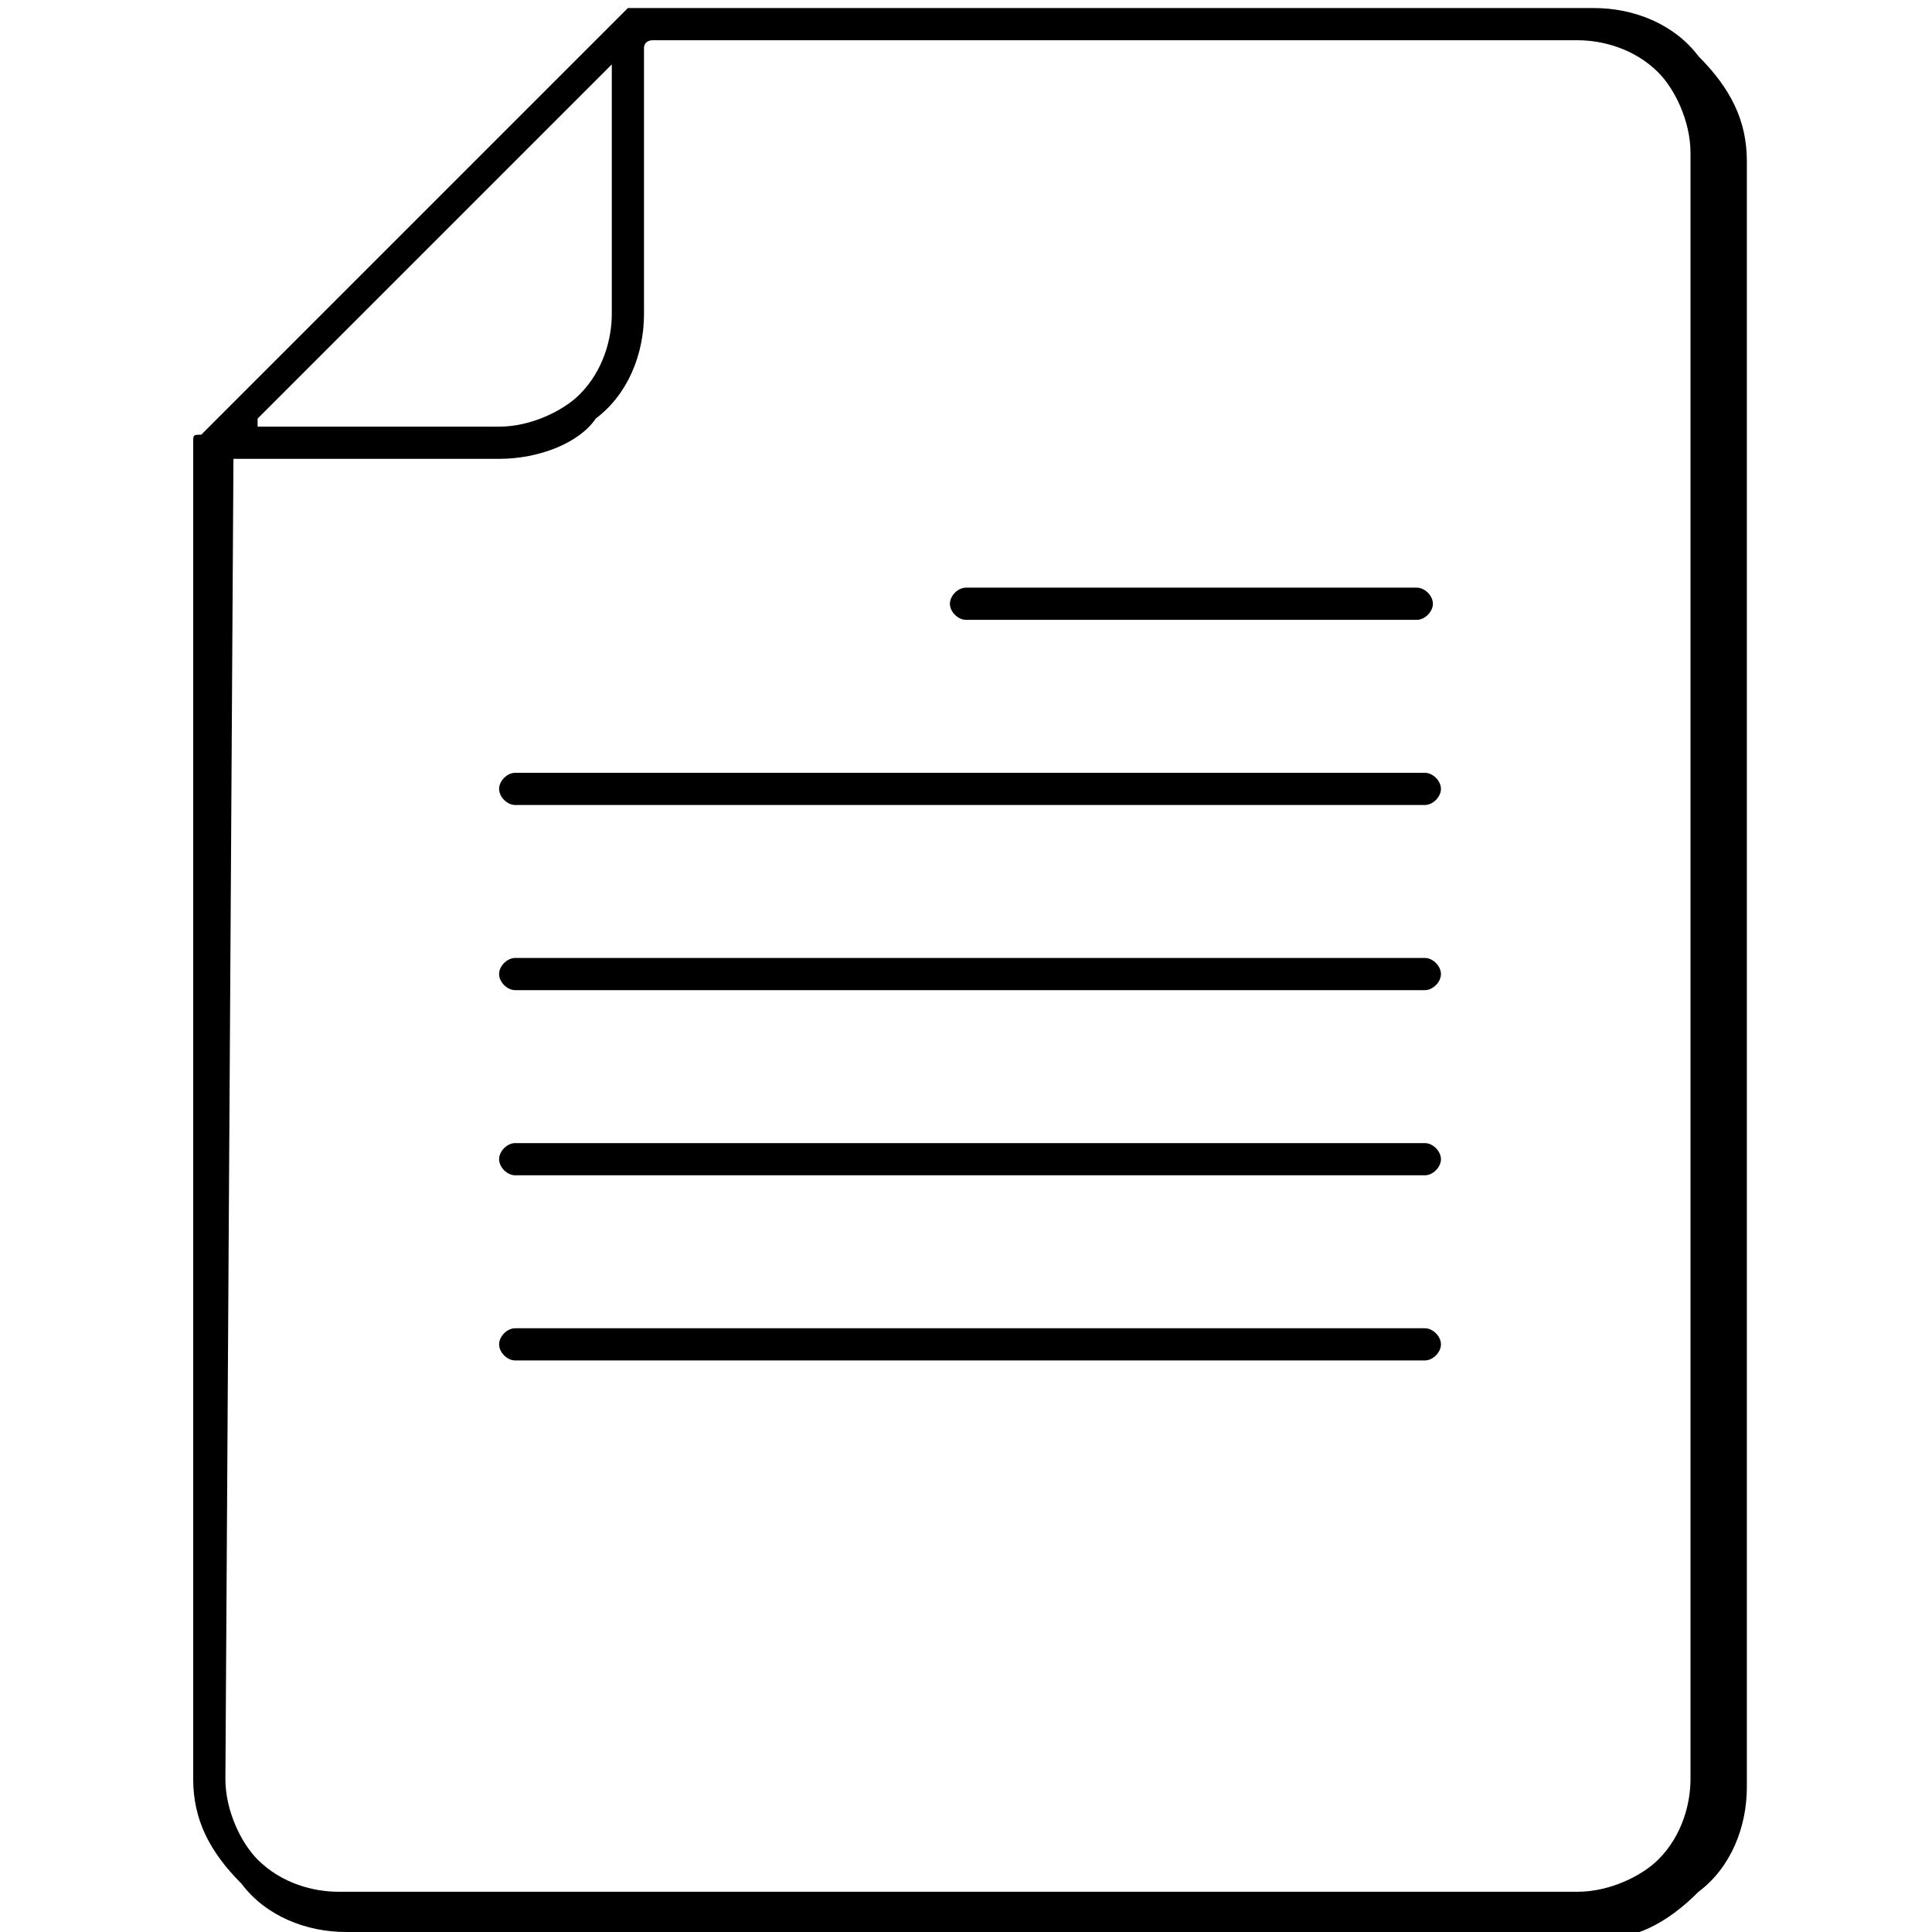
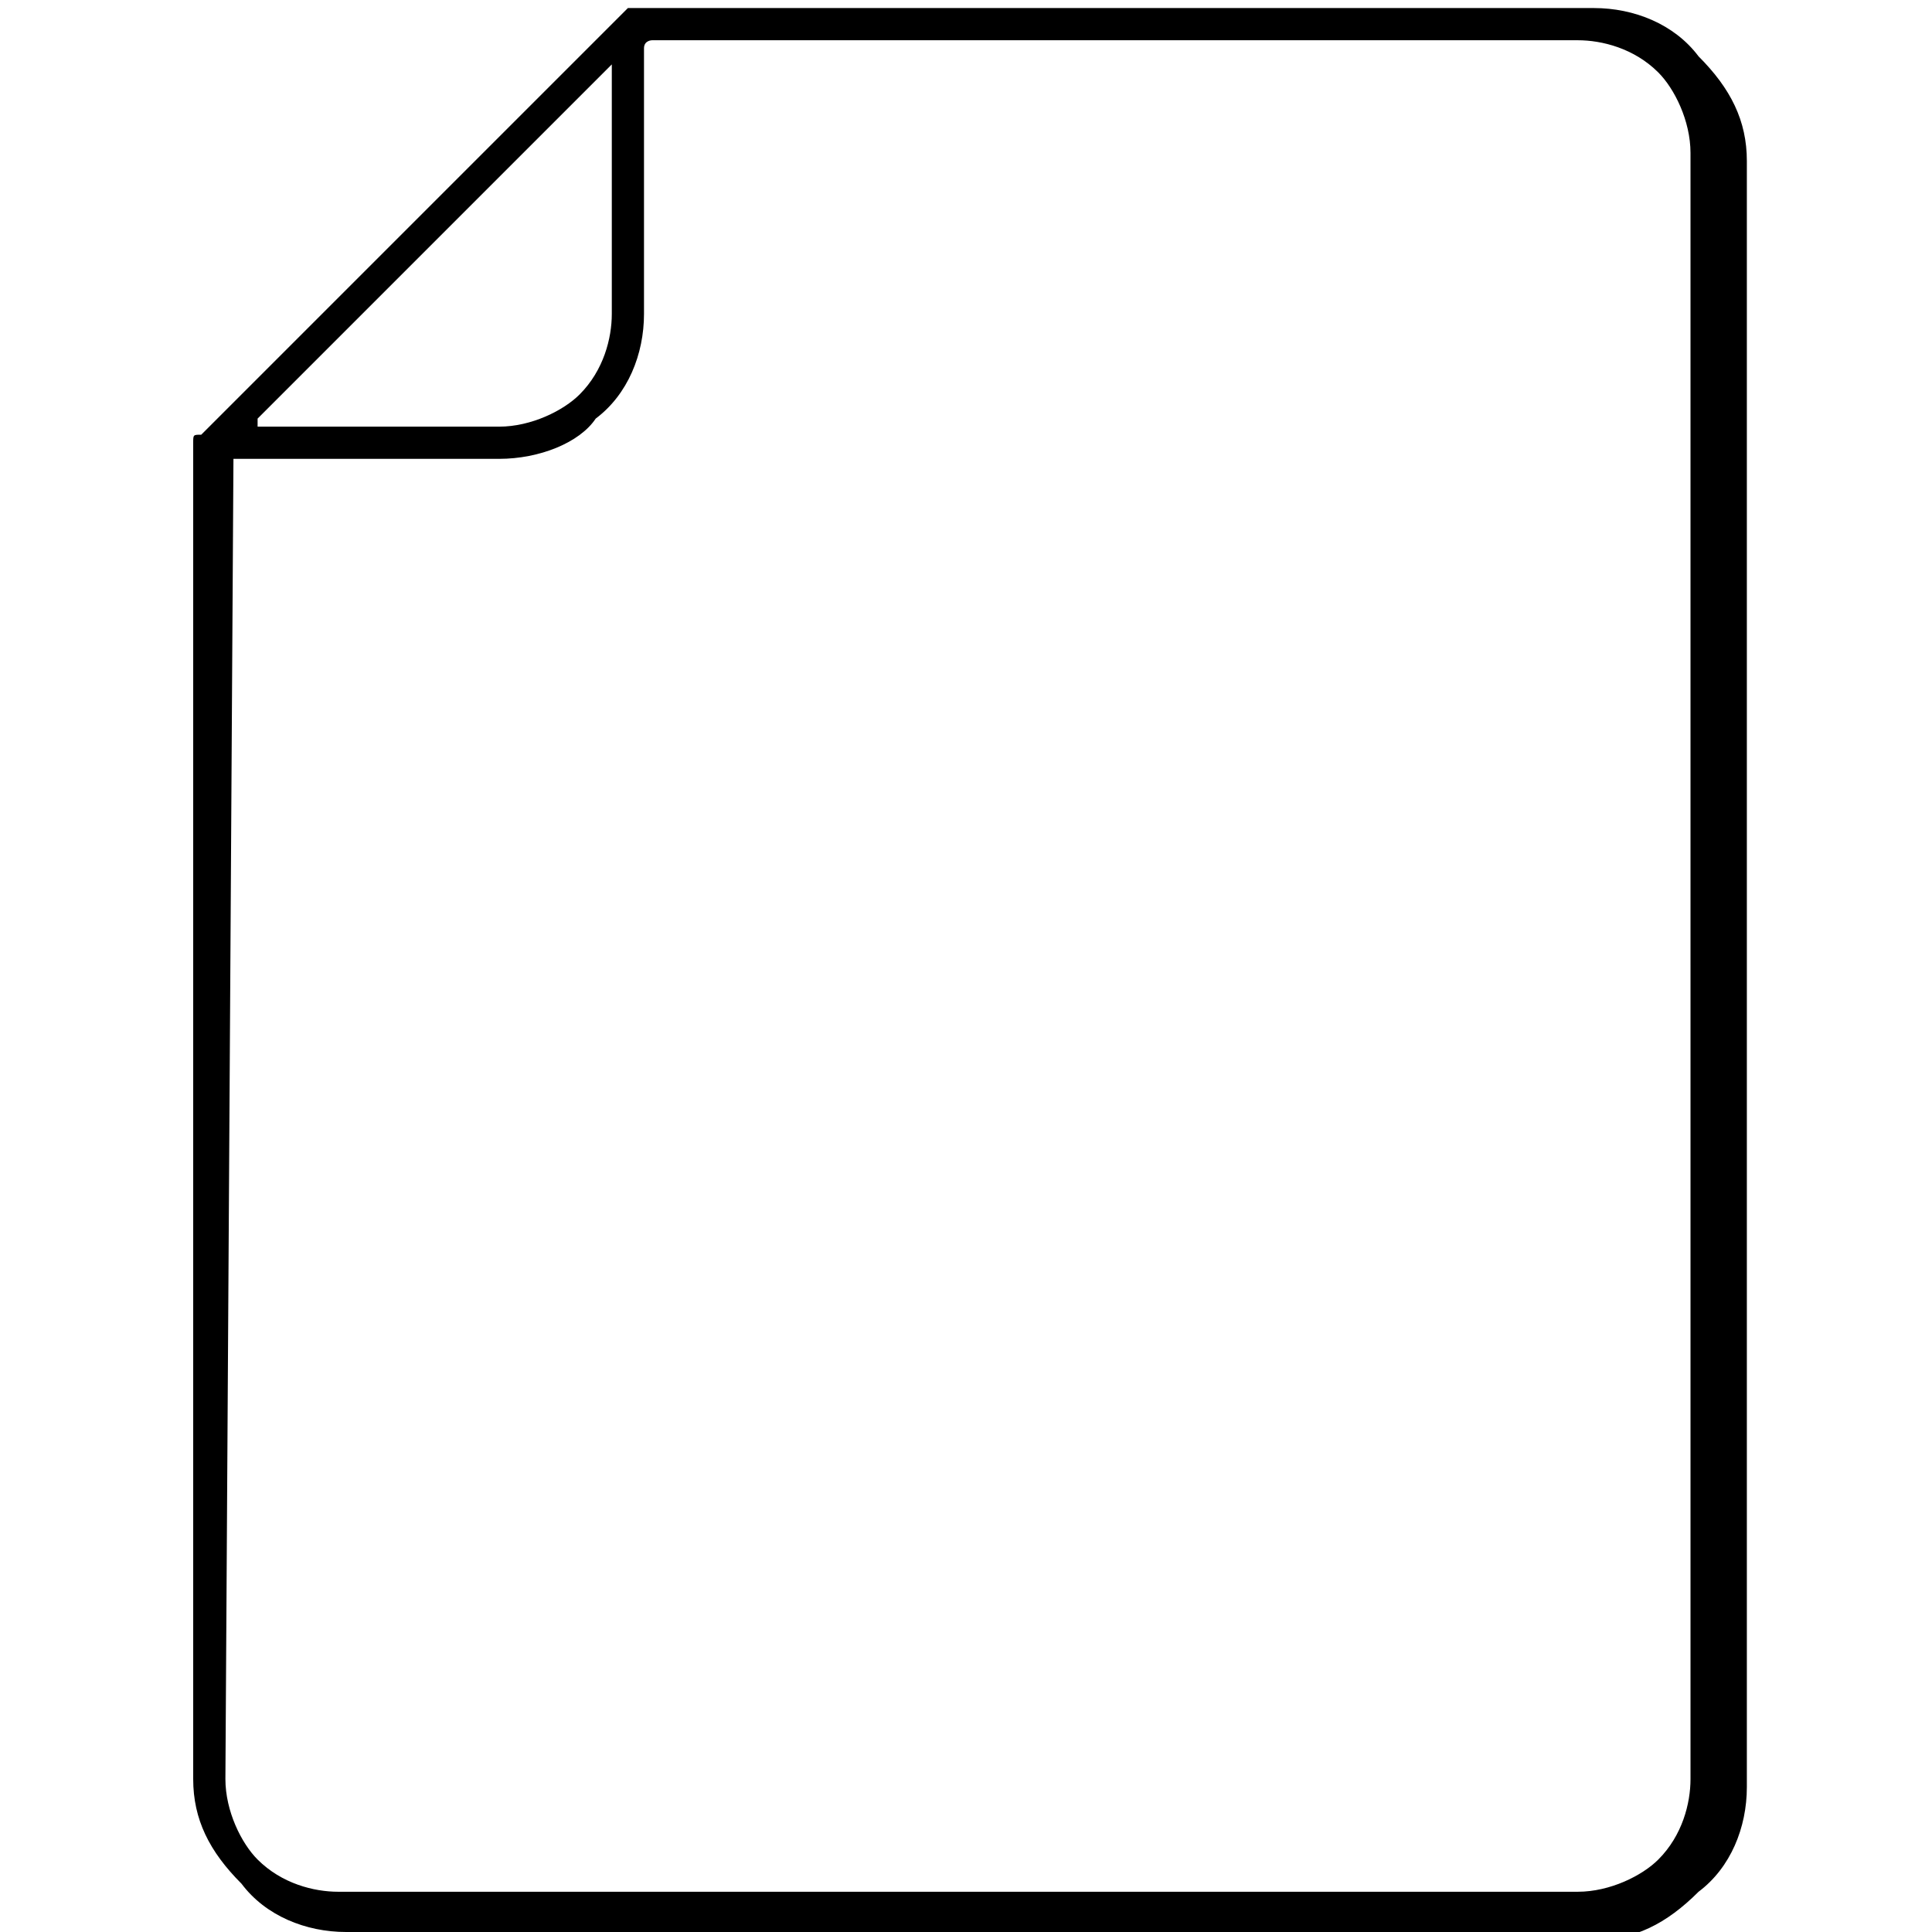
<svg xmlns="http://www.w3.org/2000/svg" version="1.1" id="Livello_1" x="0px" y="0px" viewBox="0 0 24 24" style="enable-background:new 0 0 24 24;" xml:space="preserve">
  <g>
    <path d="M4.3,24c-0.5,0-1-0.2-1.3-0.6c-0.4-0.4-0.6-0.8-0.6-1.3V5.5c0-0.1,0-0.1,0.1-0.1l5.3-5.3c0,0,0,0,0.1,0c0,0,0.1,0,0.1,0   h11.8c0.5,0,1,0.2,1.3,0.6c0.4,0.4,0.6,0.8,0.6,1.3v20.2c0,0.5-0.2,1-0.6,1.3c-0.4,0.4-0.8,0.6-1.3,0.6H4.3z M2.9,5.7   C2.8,5.7,2.8,5.7,2.9,5.7L2.8,22.1c0,0.4,0.2,0.8,0.4,1c0.3,0.3,0.7,0.4,1,0.4h15.4c0.4,0,0.8-0.2,1-0.4c0.3-0.3,0.4-0.7,0.4-1V1.9   c0-0.4-0.2-0.8-0.4-1c-0.3-0.3-0.7-0.4-1-0.4H8.1c0,0-0.1,0-0.1,0.1v3.3c0,0.5-0.2,1-0.6,1.3C7.2,5.5,6.7,5.7,6.2,5.7H2.9z    M7.6,0.8C7.6,0.8,7.6,0.8,7.6,0.8L3.2,5.2c0,0,0,0,0,0.1c0,0,0,0,0.1,0h2.9c0.4,0,0.8-0.2,1-0.4c0.3-0.3,0.4-0.7,0.4-1L7.6,0.8   C7.7,0.8,7.6,0.8,7.6,0.8C7.6,0.8,7.6,0.8,7.6,0.8z" />
-     <path d="M6.4,12.3c-0.1,0-0.2-0.1-0.2-0.2c0-0.1,0.1-0.2,0.2-0.2h11.3c0.1,0,0.2,0.1,0.2,0.2c0,0.1-0.1,0.2-0.2,0.2H6.4z" />
-     <path d="M12,7.7c-0.1,0-0.2-0.1-0.2-0.2s0.1-0.2,0.2-0.2h5.6c0.1,0,0.2,0.1,0.2,0.2s-0.1,0.2-0.2,0.2H12z" />
-     <path d="M6.4,16.9c-0.1,0-0.2-0.1-0.2-0.2c0-0.1,0.1-0.2,0.2-0.2h11.3c0.1,0,0.2,0.1,0.2,0.2c0,0.1-0.1,0.2-0.2,0.2H6.4z" />
-     <path d="M6.4,14.6c-0.1,0-0.2-0.1-0.2-0.2c0-0.1,0.1-0.2,0.2-0.2h11.3c0.1,0,0.2,0.1,0.2,0.2c0,0.1-0.1,0.2-0.2,0.2H6.4z" />
-     <path d="M6.4,10c-0.1,0-0.2-0.1-0.2-0.2c0-0.1,0.1-0.2,0.2-0.2h11.3c0.1,0,0.2,0.1,0.2,0.2c0,0.1-0.1,0.2-0.2,0.2H6.4z" />
  </g>
</svg>